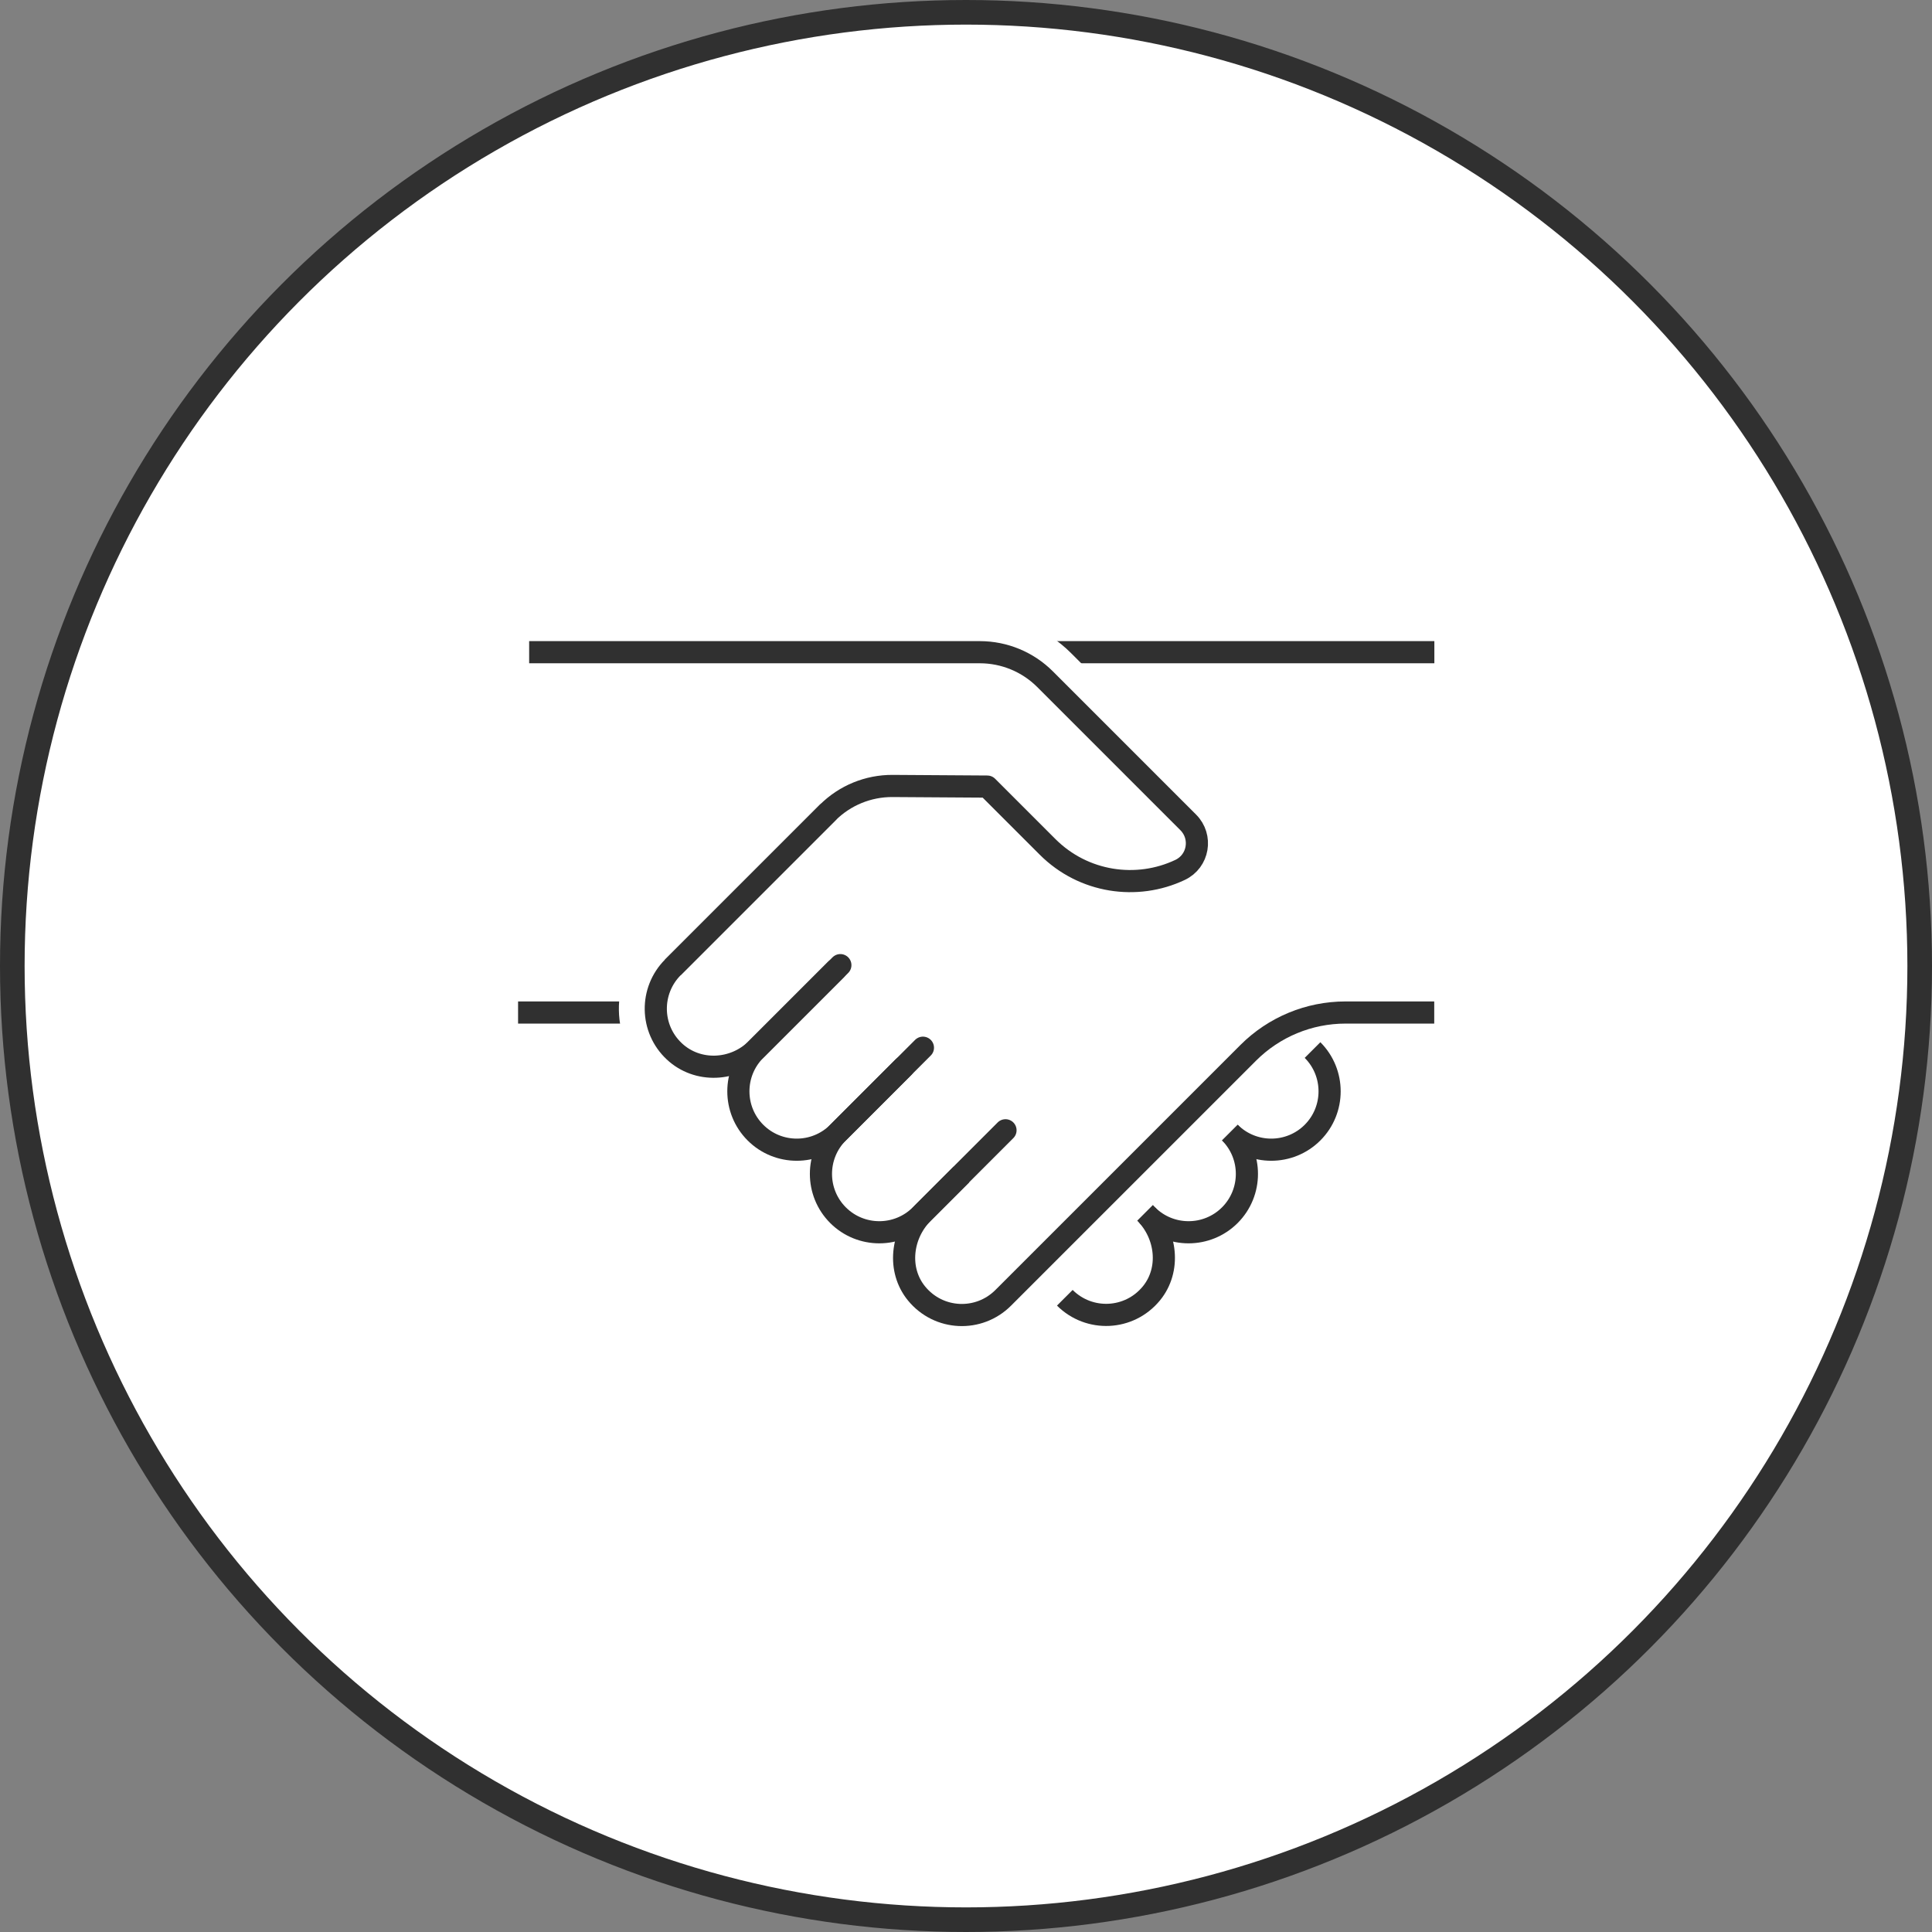
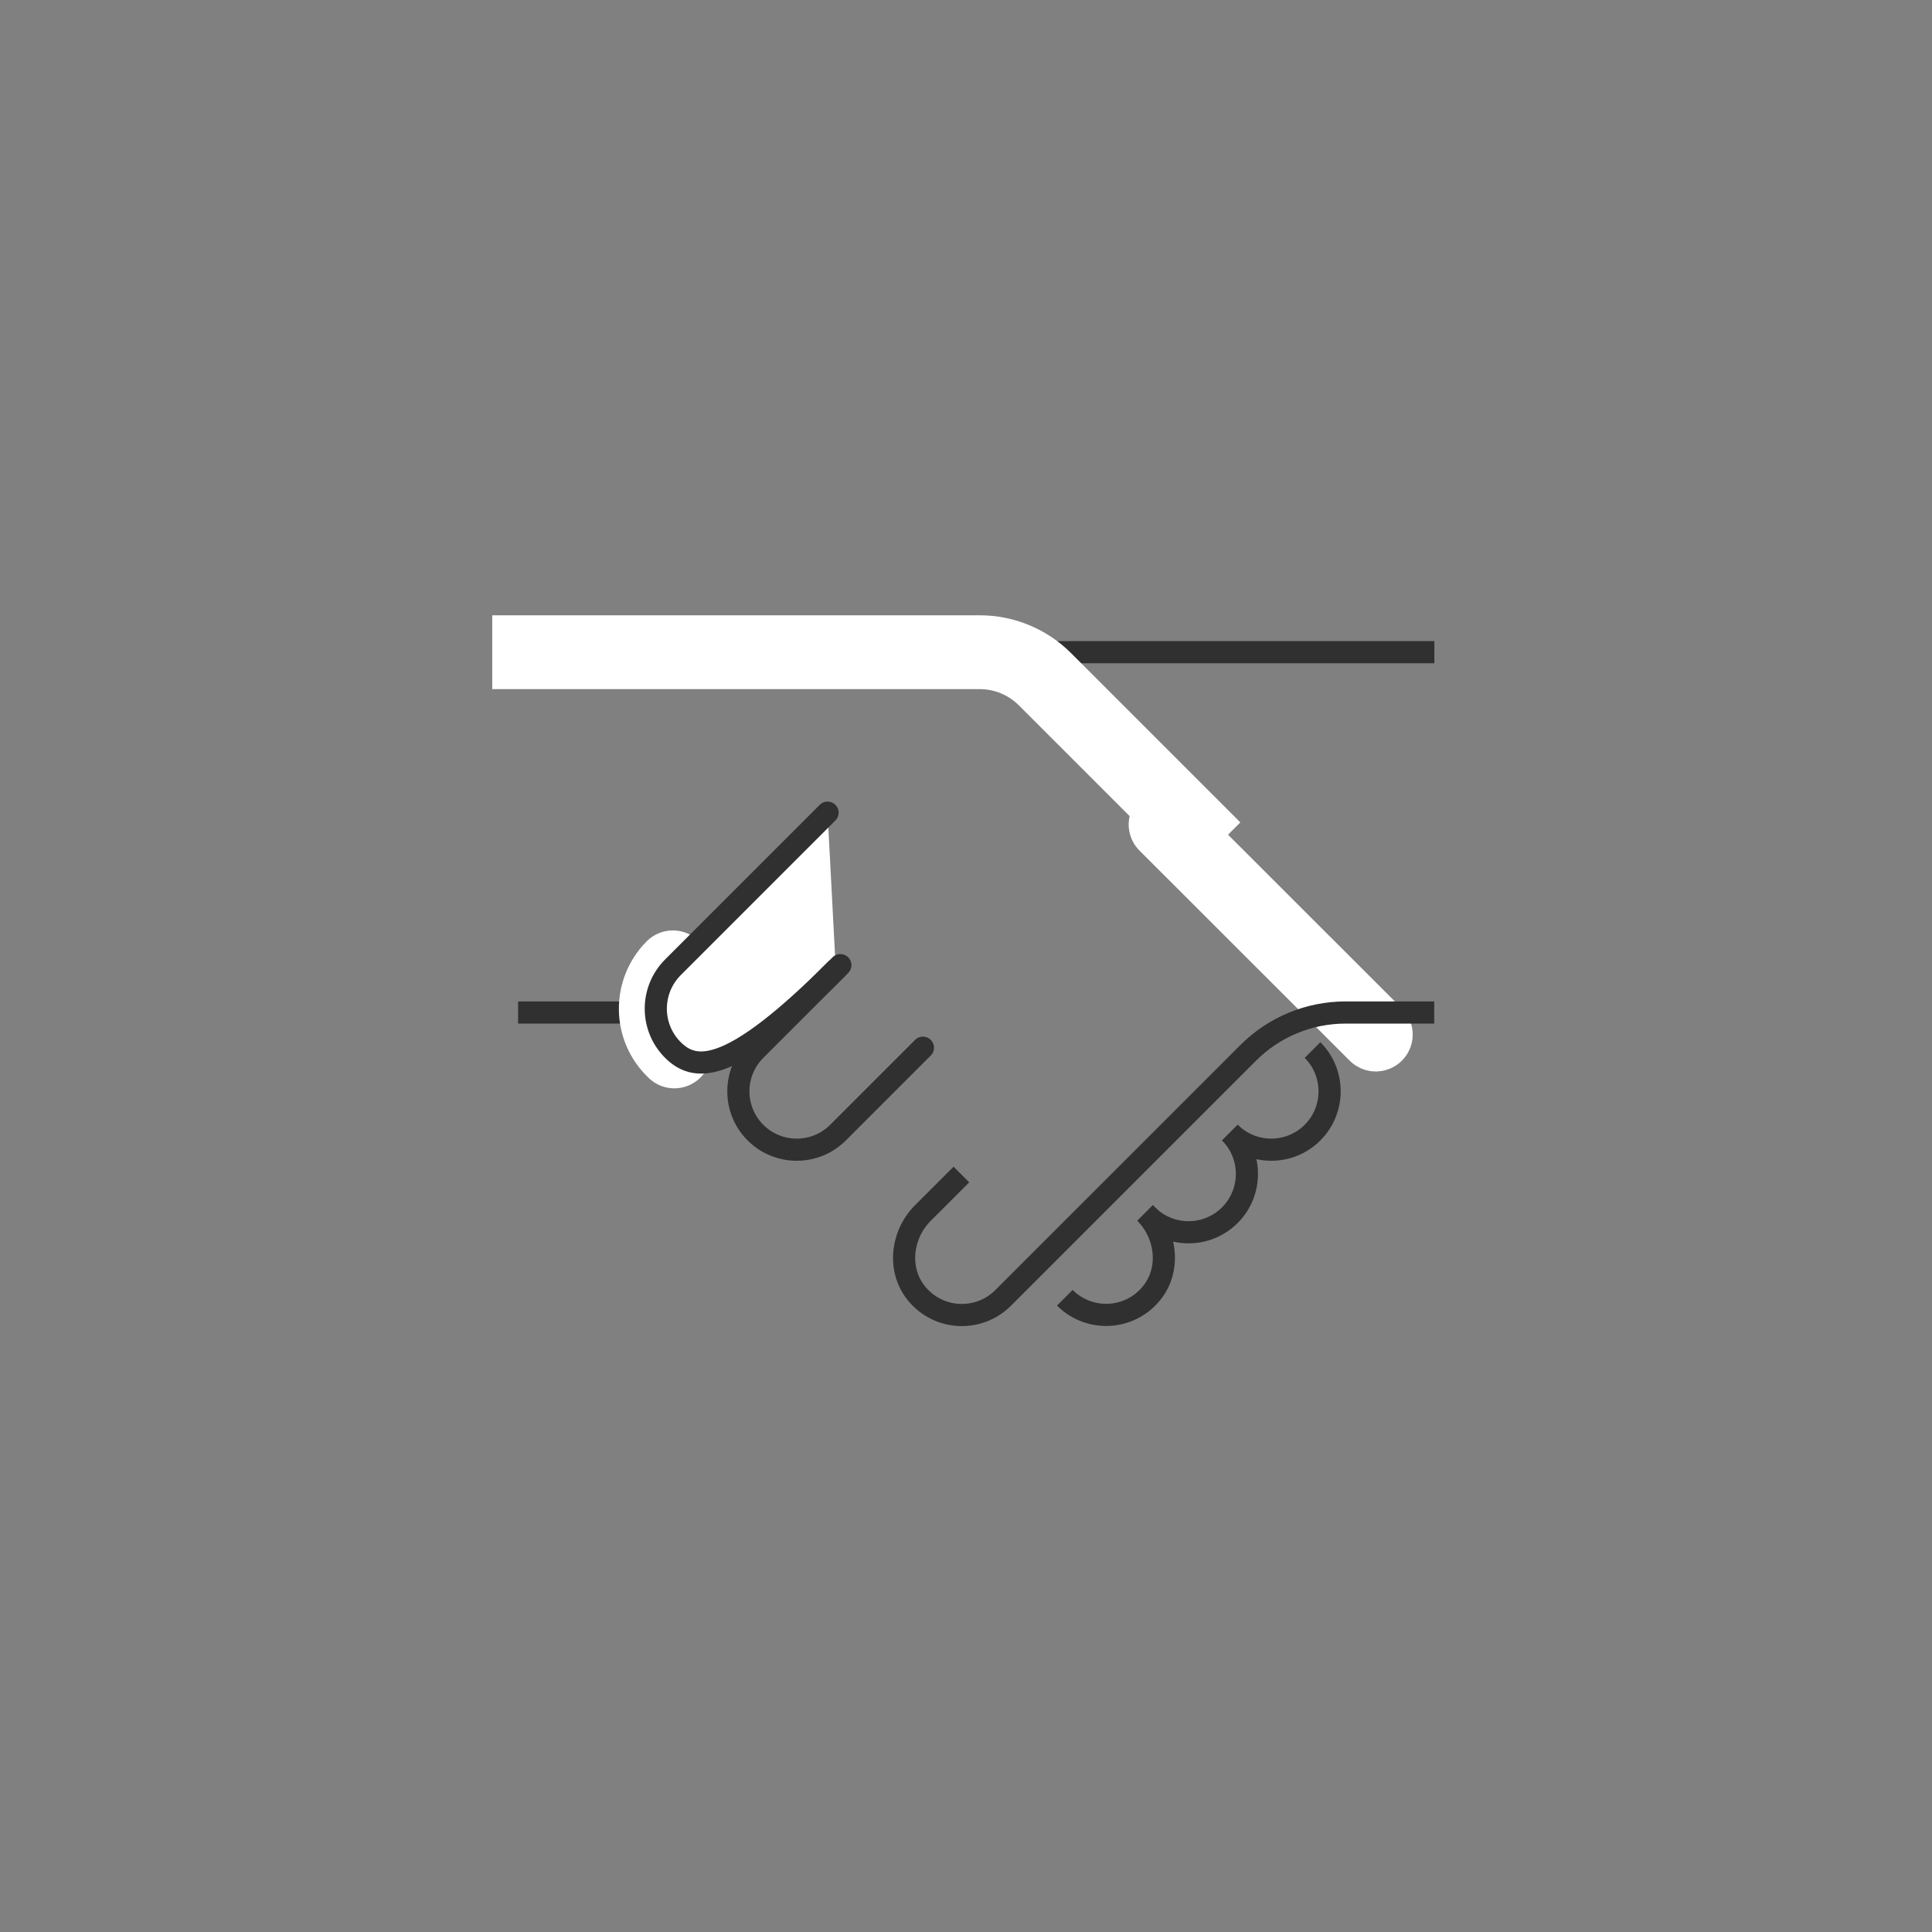
<svg xmlns="http://www.w3.org/2000/svg" width="157" height="157" viewBox="0 0 157 157" fill="none">
  <rect x="0" y="0" width="157" height="157" fill="#808080" stroke="none" />
-   <circle cx="78.5" cy="78.5" r="77.5" fill="white" stroke="#303030" stroke-width="2" />
  <g clip-path="url(#clip0_213_259)">
    <path d="M43 82.28H53.3" stroke="#303030" stroke-width="1.8" stroke-linecap="square" stroke-linejoin="round" />
    <path d="M79.63 53H115.66" stroke="#303030" stroke-width="1.8" stroke-linecap="square" stroke-linejoin="round" />
    <path d="M111.8 84.07L94.72 67" stroke="white" stroke-width="6" stroke-linecap="round" stroke-linejoin="round" />
    <path d="M77.49 96.08L75 98.57C73.24 100.33 72.91 103.19 74.48 105.11C76.29 107.32 79.55 107.44 81.52 105.47L101.43 85.56C103.53 83.46 106.37 82.28 109.34 82.28H115.65" stroke="#303030" stroke-width="1.8" stroke-linecap="square" stroke-linejoin="round" />
    <path d="M54.8 85.44C52.83 83.6 52.79 80.51 54.68 78.61" stroke="white" stroke-width="6" stroke-linecap="round" stroke-linejoin="round" />
    <path d="M67.92 78.8L61.48 85.24C59.66 87.06 56.68 87.2 54.8 85.44C52.83 83.6 52.79 80.51 54.68 78.61L67.25 66.04" fill="white" />
-     <path d="M67.92 78.8L61.48 85.24C59.66 87.06 56.68 87.2 54.8 85.44C52.83 83.6 52.79 80.51 54.68 78.61L67.25 66.04" stroke="#303030" stroke-width="1.8" stroke-linecap="round" stroke-linejoin="round" />
+     <path d="M67.92 78.8C59.66 87.06 56.68 87.2 54.8 85.44C52.83 83.6 52.79 80.51 54.68 78.61L67.25 66.04" stroke="#303030" stroke-width="1.8" stroke-linecap="round" stroke-linejoin="round" />
    <path d="M96.55 66.83L84.91 55.19C83.51 53.79 81.6 53 79.62 53H43" stroke="white" stroke-width="6" stroke-linecap="square" stroke-linejoin="round" />
-     <path d="M54.67 78.62L67.25 66.04C68.65 64.64 70.55 63.86 72.53 63.87L80.23 63.92L85.13 68.82C88.04 71.73 92.38 72.36 95.9 70.69C97.4 69.98 97.73 68 96.56 66.83L84.92 55.19C83.52 53.79 81.61 53 79.63 53H43" stroke="#303030" stroke-width="1.8" stroke-linejoin="round" />
    <path d="M75 85.14L68.1 92.04C66.25 93.89 63.24 93.89 61.39 92.04C59.54 90.19 59.54 87.18 61.39 85.33L68.29 78.43" stroke="#303030" stroke-width="1.8" stroke-linecap="round" stroke-linejoin="round" />
-     <path d="M81.71 91.85L74.81 98.75C72.96 100.6 69.95 100.6 68.1 98.75C66.25 96.9 66.25 93.89 68.1 92.04L73.41 86.73" stroke="#303030" stroke-width="1.8" stroke-linecap="round" stroke-linejoin="round" />
    <path d="M93.05 98.56C94.81 100.32 95.14 103.18 93.57 105.1C91.76 107.31 88.5 107.43 86.53 105.46" stroke="#303030" stroke-width="1.8" stroke-linejoin="round" />
    <path d="M99.95 92.04C101.8 93.89 104.81 93.89 106.66 92.04C108.51 90.19 108.51 87.18 106.66 85.33" stroke="#303030" stroke-width="1.8" stroke-linejoin="round" />
    <path d="M93.23 98.75C95.08 100.6 98.09 100.6 99.94 98.75C101.79 96.9 101.79 93.89 99.94 92.04" stroke="#303030" stroke-width="1.8" stroke-linejoin="round" />
  </g>
  <defs>
    <clipPath id="clip0_213_259">
      <rect width="76.56" height="57.76" fill="white" transform="translate(40 50)" />
    </clipPath>
  </defs>
</svg>